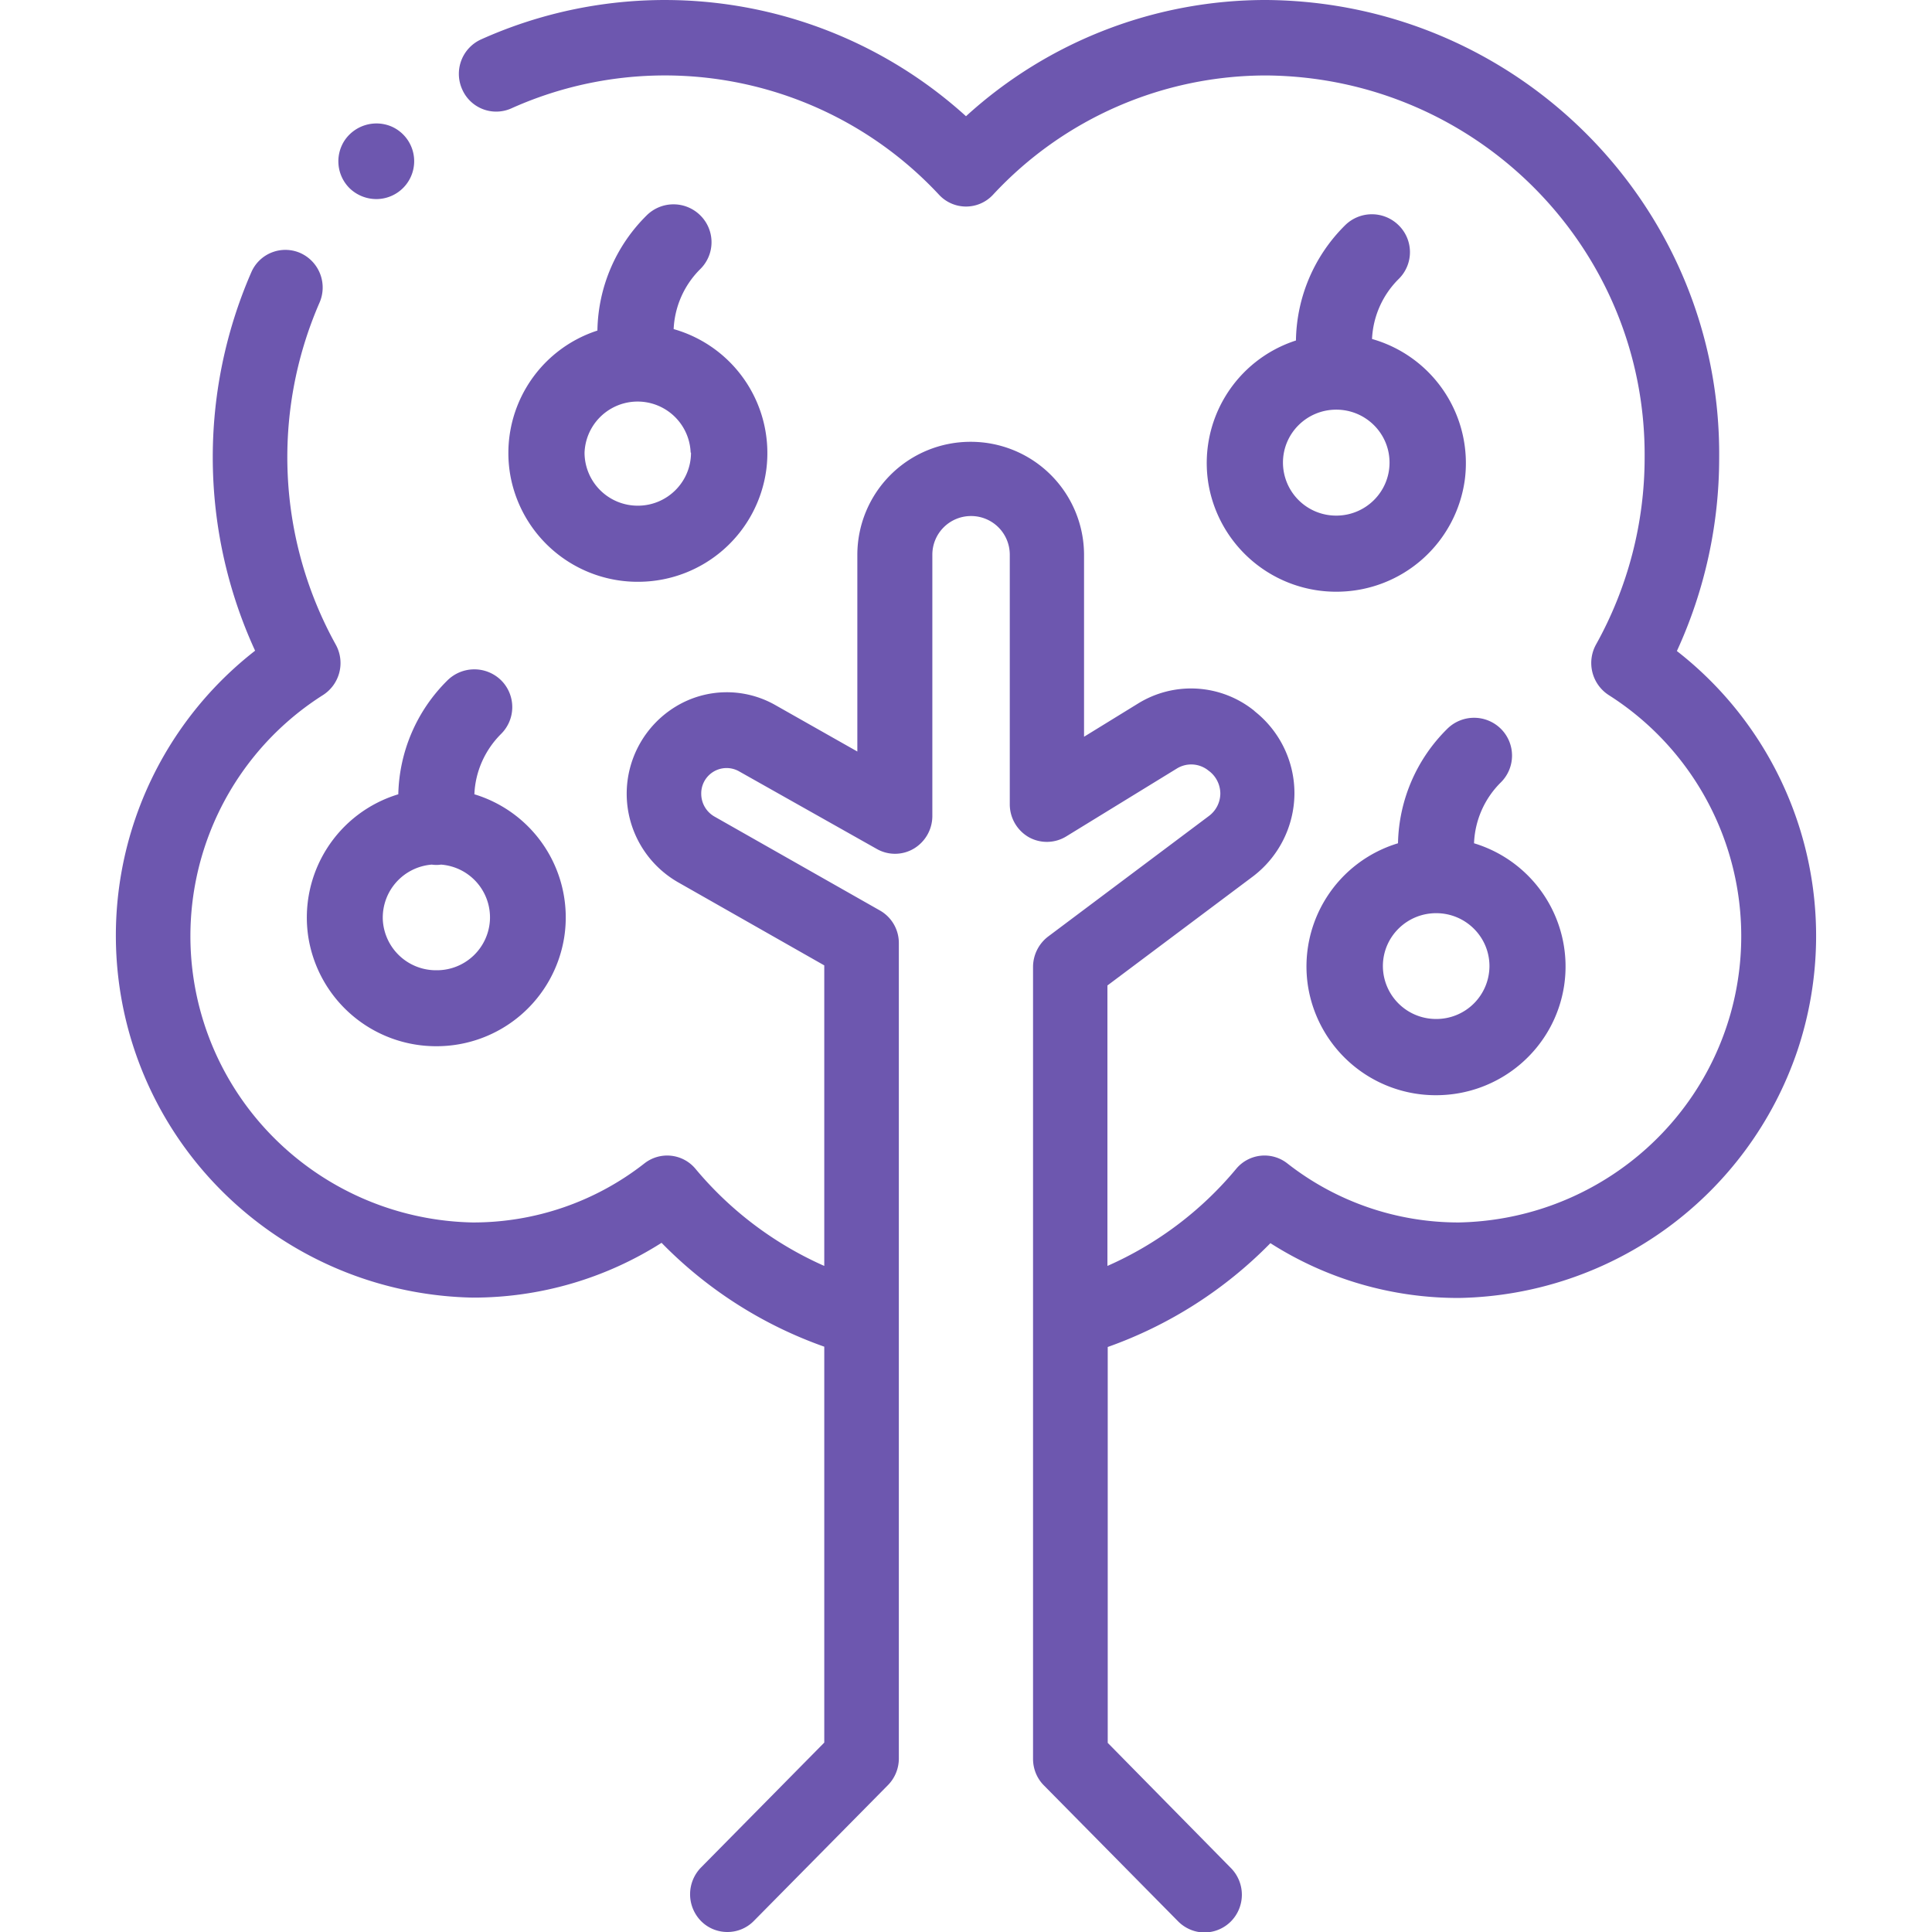
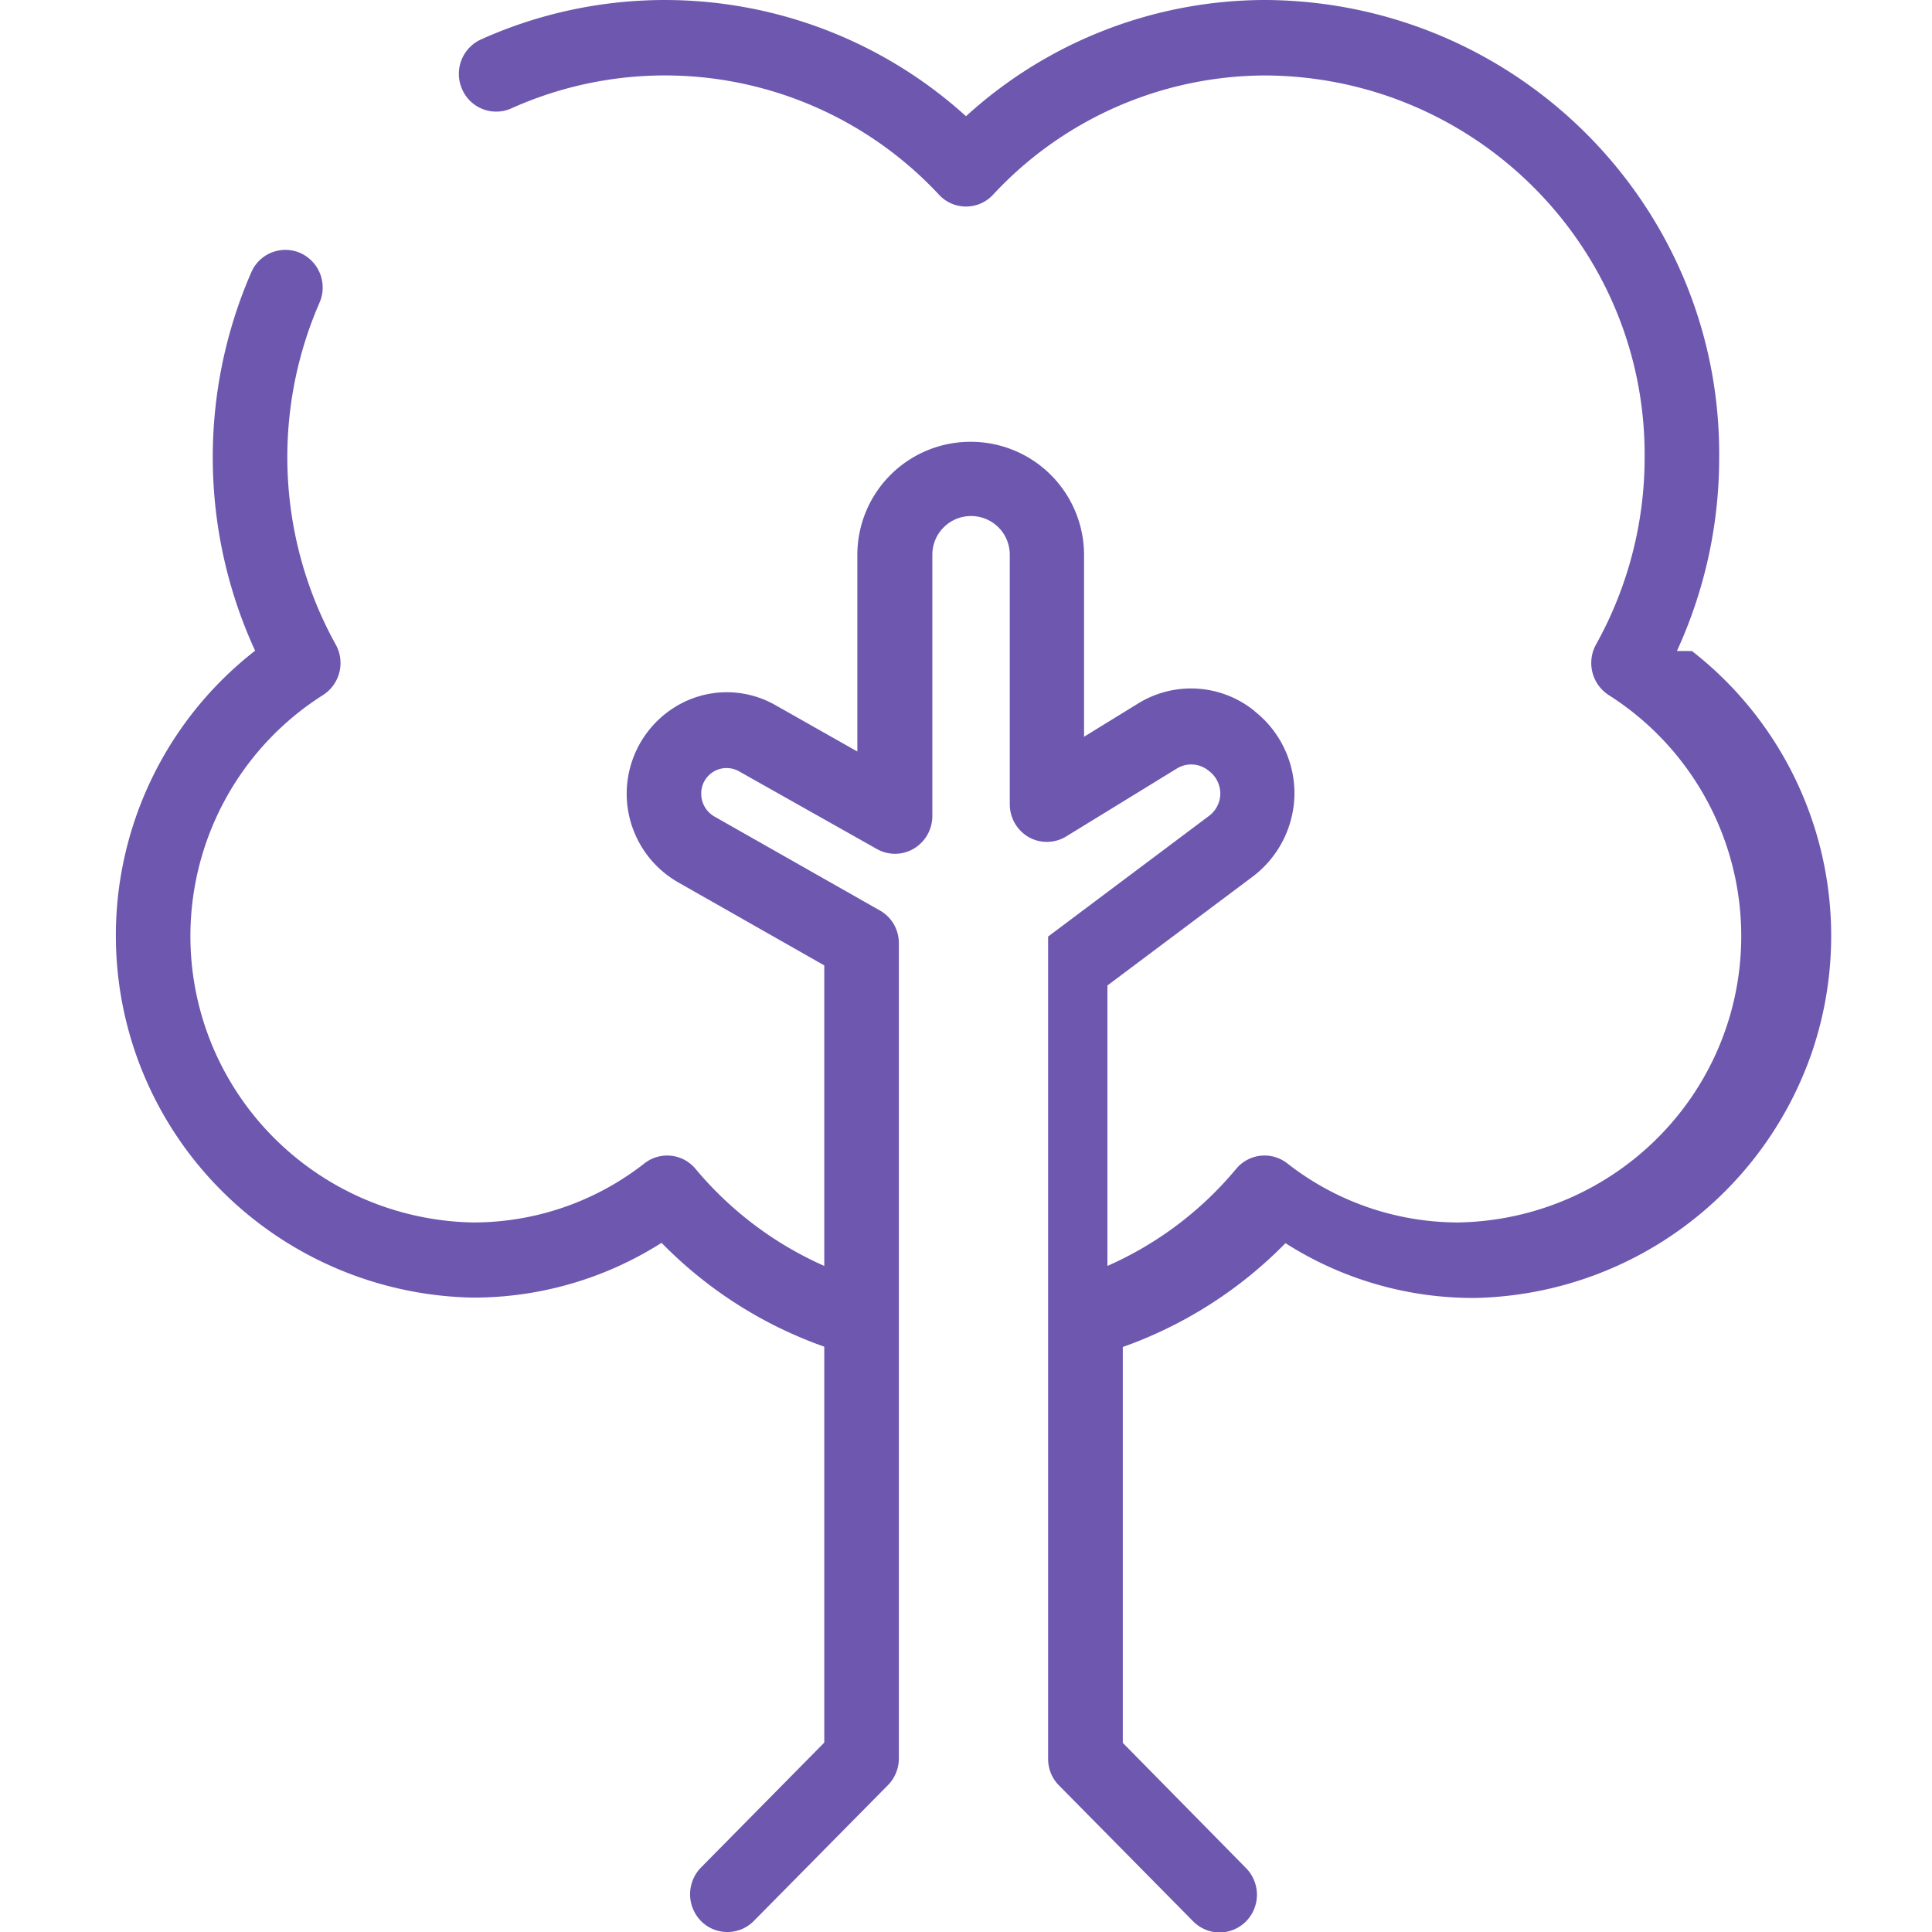
<svg xmlns="http://www.w3.org/2000/svg" width="50" height="50">
  <g fill="#6d57af">
-     <path d="M43.398 16.848a11.962 11.962 0 001.094-5C44.547 5.363 39.312.062 32.793 0A11.507 11.507 0 0025 3.008 11.602 11.602 0 0012.45 1.02a.978.978 0 00-.49 1.289.96.96 0 001.273.496 9.693 9.693 0 0111.068 2.234.952.952 0 001.399 0 9.64 9.64 0 017.093-3.086c5.441.055 9.809 4.48 9.77 9.887 0 1.695-.434 3.36-1.258 4.84a.988.988 0 00.328 1.308 7.392 7.392 0 013.152 8.25c-.89 3.14-3.742 5.332-7.023 5.399a7.178 7.178 0 01-4.446-1.528.954.954 0 00-1.324.141 9.104 9.104 0 01-3.332 2.512v-7.258l3.774-2.828a2.716 2.716 0 001.066-2.121 2.703 2.703 0 00-1.02-2.14l-.03-.028a2.606 2.606 0 00-2.997-.18l-1.398.86v-4.715a2.93 2.93 0 00-2.934-2.918 2.927 2.927 0 00-2.933 2.918v5.097L20.07 18.25a2.541 2.541 0 00-2.574.031 2.643 2.643 0 00-1.277 2.285 2.643 2.643 0 001.32 2.262l3.793 2.156v7.778A9.169 9.169 0 0118 30.25a.953.953 0 00-1.324-.14 7.178 7.178 0 01-4.446 1.527c-3.28-.067-6.132-2.258-7.023-5.399a7.386 7.386 0 013.152-8.25.984.984 0 00.329-1.308 10.012 10.012 0 01-.422-8.84.979.979 0 00-.489-1.29.961.961 0 00-1.273.496 11.985 11.985 0 00.098 9.794 9.342 9.342 0 00-3.118 10.344c1.262 3.753 4.762 6.316 8.743 6.398a9.08 9.08 0 004.894-1.418 11.019 11.019 0 004.211 2.688v10.246l-3.191 3.234a.99.99 0 000 1.383c.18.183.425.285.683.285a.954.954 0 00.684-.285l3.472-3.516a.982.982 0 00.282-.687V24.414a.967.967 0 00-.492-.852l-4.286-2.433a.679.679 0 01-.336-.586.656.656 0 01.984-.578l3.563 2.008a.953.953 0 00.957-.012.984.984 0 00.477-.832v-6.777a1 1 0 011-.997 1 1 0 011.004.997v6.457a.982.982 0 00.488.855.96.96 0 00.977-.02l2.863-1.757a.707.707 0 01.812.054l.032.024c.175.14.277.351.277.578a.733.733 0 01-.289.57l-4.168 3.125a.992.992 0 00-.39.785V45.52c0 .257.1.507.285.69l3.472 3.517c.18.18.426.285.68.285a.97.97 0 00.683-.285.983.983 0 000-1.383l-3.187-3.239V34.86a11.078 11.078 0 004.21-2.687 9.024 9.024 0 004.892 1.418 9.425 9.425 0 008.746-6.399 9.344 9.344 0 00-3.118-10.343zm0 0" />
-     <path d="M38.844 18.863a.985.985 0 00-1.39 0 4.28 4.28 0 00-1.274 2.961 3.331 3.331 0 00-2.332 3.68 3.347 3.347 0 003.316 2.84c1.66 0 3.07-1.207 3.316-2.84a3.331 3.331 0 00-2.332-3.68 2.34 2.34 0 01.696-1.578.976.976 0 000-1.383zm-1.676 7.508a1.374 1.374 0 01-1.379-1.367c0-.758.617-1.371 1.379-1.371s1.379.613 1.379 1.37a1.373 1.373 0 01-1.387 1.368zm-.969-20.539a.985.985 0 00-1.39 0 4.28 4.28 0 00-1.27 2.98 3.333 3.333 0 00-2.262 3.727 3.352 3.352 0 003.371 2.774 3.35 3.35 0 003.262-2.903 3.34 3.34 0 00-2.402-3.637 2.337 2.337 0 01.695-1.558.973.973 0 00-.004-1.383zm-.238 6.14c0 .758-.617 1.372-1.379 1.372a1.375 1.375 0 01-1.379-1.371c0-.758.617-1.371 1.379-1.371s1.379.613 1.379 1.37zM18.125 5.575a.985.985 0 00-1.39 0 4.284 4.284 0 00-1.274 2.98 3.332 3.332 0 00-2.258 3.723 3.348 3.348 0 003.371 2.778 3.346 3.346 0 003.258-2.903 3.335 3.335 0 00-2.398-3.636 2.337 2.337 0 01.695-1.559.976.976 0 00-.004-1.383zm-.242 6.14c0 .759-.617 1.372-1.375 1.372a1.375 1.375 0 01-1.38-1.371 1.374 1.374 0 012.746-.004zm-4.91 5.895a.99.99 0 00-1.395 0 4.273 4.273 0 00-1.27 2.946 3.334 3.334 0 00-2.331 3.68 3.347 3.347 0 003.316 2.84 3.343 3.343 0 003.312-2.84 3.33 3.33 0 00-2.328-3.68c.024-.59.274-1.149.696-1.567a.978.978 0 000-1.379zm-1.676 7.5a1.378 1.378 0 01-1.39-1.308 1.376 1.376 0 011.269-1.426.812.812 0 00.238 0 1.371 1.371 0 011.266 1.422 1.374 1.374 0 01-1.383 1.312zM9.742 5.152a.98.98 0 00.38-1.882.994.994 0 00-1.2.359.982.982 0 00.121 1.238.997.997 0 00.7.285zm0 0" />
+     <path d="M43.398 16.848a11.962 11.962 0 001.094-5C44.547 5.363 39.312.062 32.793 0A11.507 11.507 0 0025 3.008 11.602 11.602 0 0012.45 1.02a.978.978 0 00-.49 1.289.96.96 0 001.273.496 9.693 9.693 0 0111.068 2.234.952.952 0 001.399 0 9.64 9.64 0 017.093-3.086c5.441.055 9.809 4.48 9.77 9.887 0 1.695-.434 3.36-1.258 4.84a.988.988 0 00.328 1.308 7.392 7.392 0 013.152 8.25c-.89 3.14-3.742 5.332-7.023 5.399a7.178 7.178 0 01-4.446-1.528.954.954 0 00-1.324.141 9.104 9.104 0 01-3.332 2.512v-7.258l3.774-2.828a2.716 2.716 0 001.066-2.121 2.703 2.703 0 00-1.02-2.14l-.03-.028a2.606 2.606 0 00-2.997-.18l-1.398.86v-4.715a2.93 2.93 0 00-2.934-2.918 2.927 2.927 0 00-2.933 2.918v5.097L20.07 18.25a2.541 2.541 0 00-2.574.031 2.643 2.643 0 00-1.277 2.285 2.643 2.643 0 001.32 2.262l3.793 2.156v7.778A9.169 9.169 0 0118 30.25a.953.953 0 00-1.324-.14 7.178 7.178 0 01-4.446 1.527c-3.28-.067-6.132-2.258-7.023-5.399a7.386 7.386 0 013.152-8.25.984.984 0 00.329-1.308 10.012 10.012 0 01-.422-8.84.979.979 0 00-.489-1.29.961.961 0 00-1.273.496 11.985 11.985 0 00.098 9.794 9.342 9.342 0 00-3.118 10.344c1.262 3.753 4.762 6.316 8.743 6.398a9.08 9.08 0 004.894-1.418 11.019 11.019 0 004.211 2.688v10.246l-3.191 3.234a.99.99 0 000 1.383c.18.183.425.285.683.285a.954.954 0 00.684-.285l3.472-3.516a.982.982 0 00.282-.687V24.414a.967.967 0 00-.492-.852l-4.286-2.433a.679.679 0 01-.336-.586.656.656 0 01.984-.578l3.563 2.008a.953.953 0 00.957-.012.984.984 0 00.477-.832v-6.777a1 1 0 011-.997 1 1 0 011.004.997v6.457a.982.982 0 00.488.855.96.96 0 00.977-.02l2.863-1.757a.707.707 0 01.812.054l.032.024c.175.14.277.351.277.578a.733.733 0 01-.289.57l-4.168 3.125V45.52c0 .257.1.507.285.69l3.472 3.517c.18.18.426.285.68.285a.97.97 0 00.683-.285.983.983 0 000-1.383l-3.187-3.239V34.86a11.078 11.078 0 004.21-2.687 9.024 9.024 0 004.892 1.418 9.425 9.425 0 008.746-6.399 9.344 9.344 0 00-3.118-10.343zm0 0" />
  </g>
</svg>